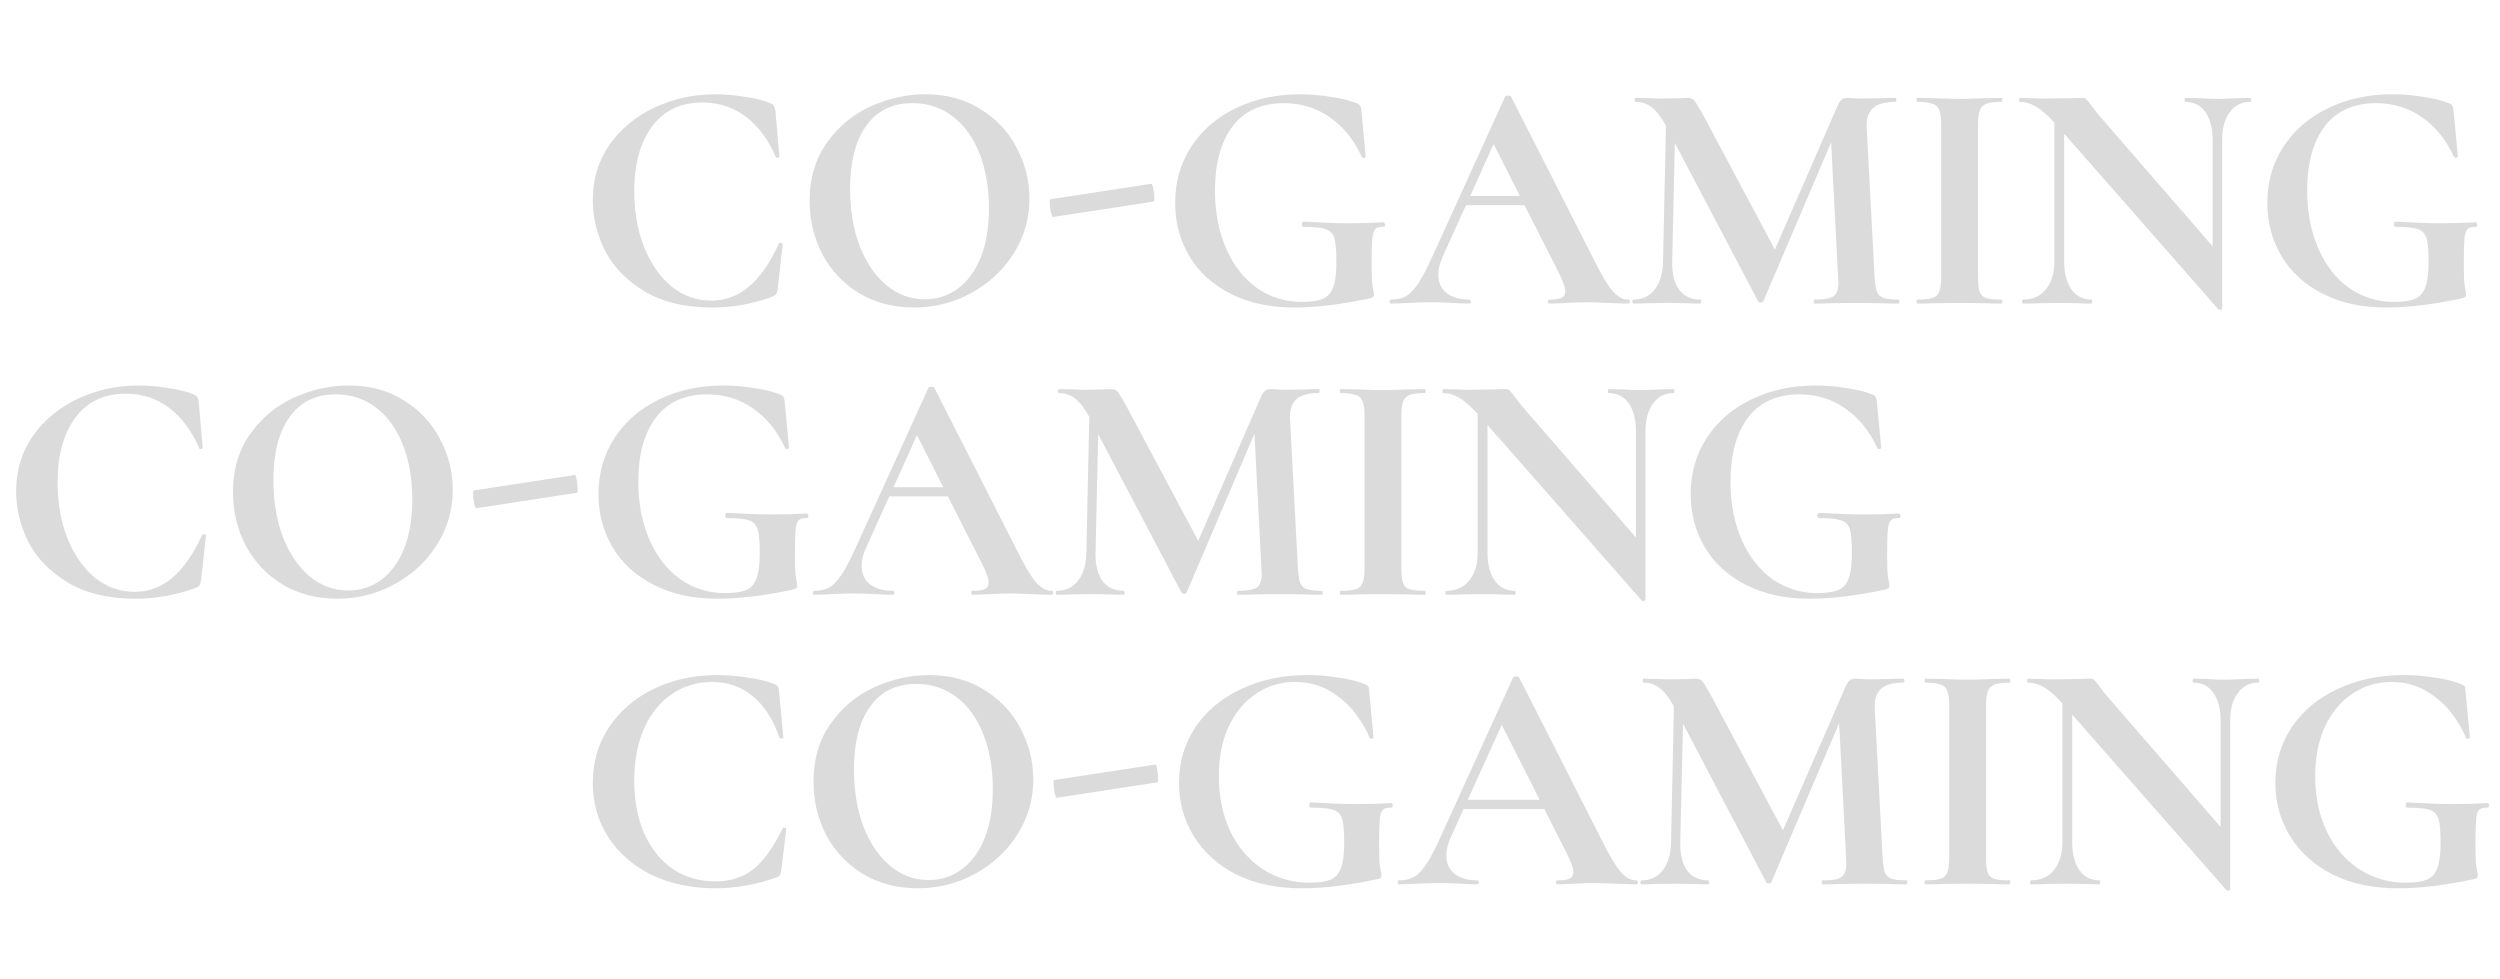
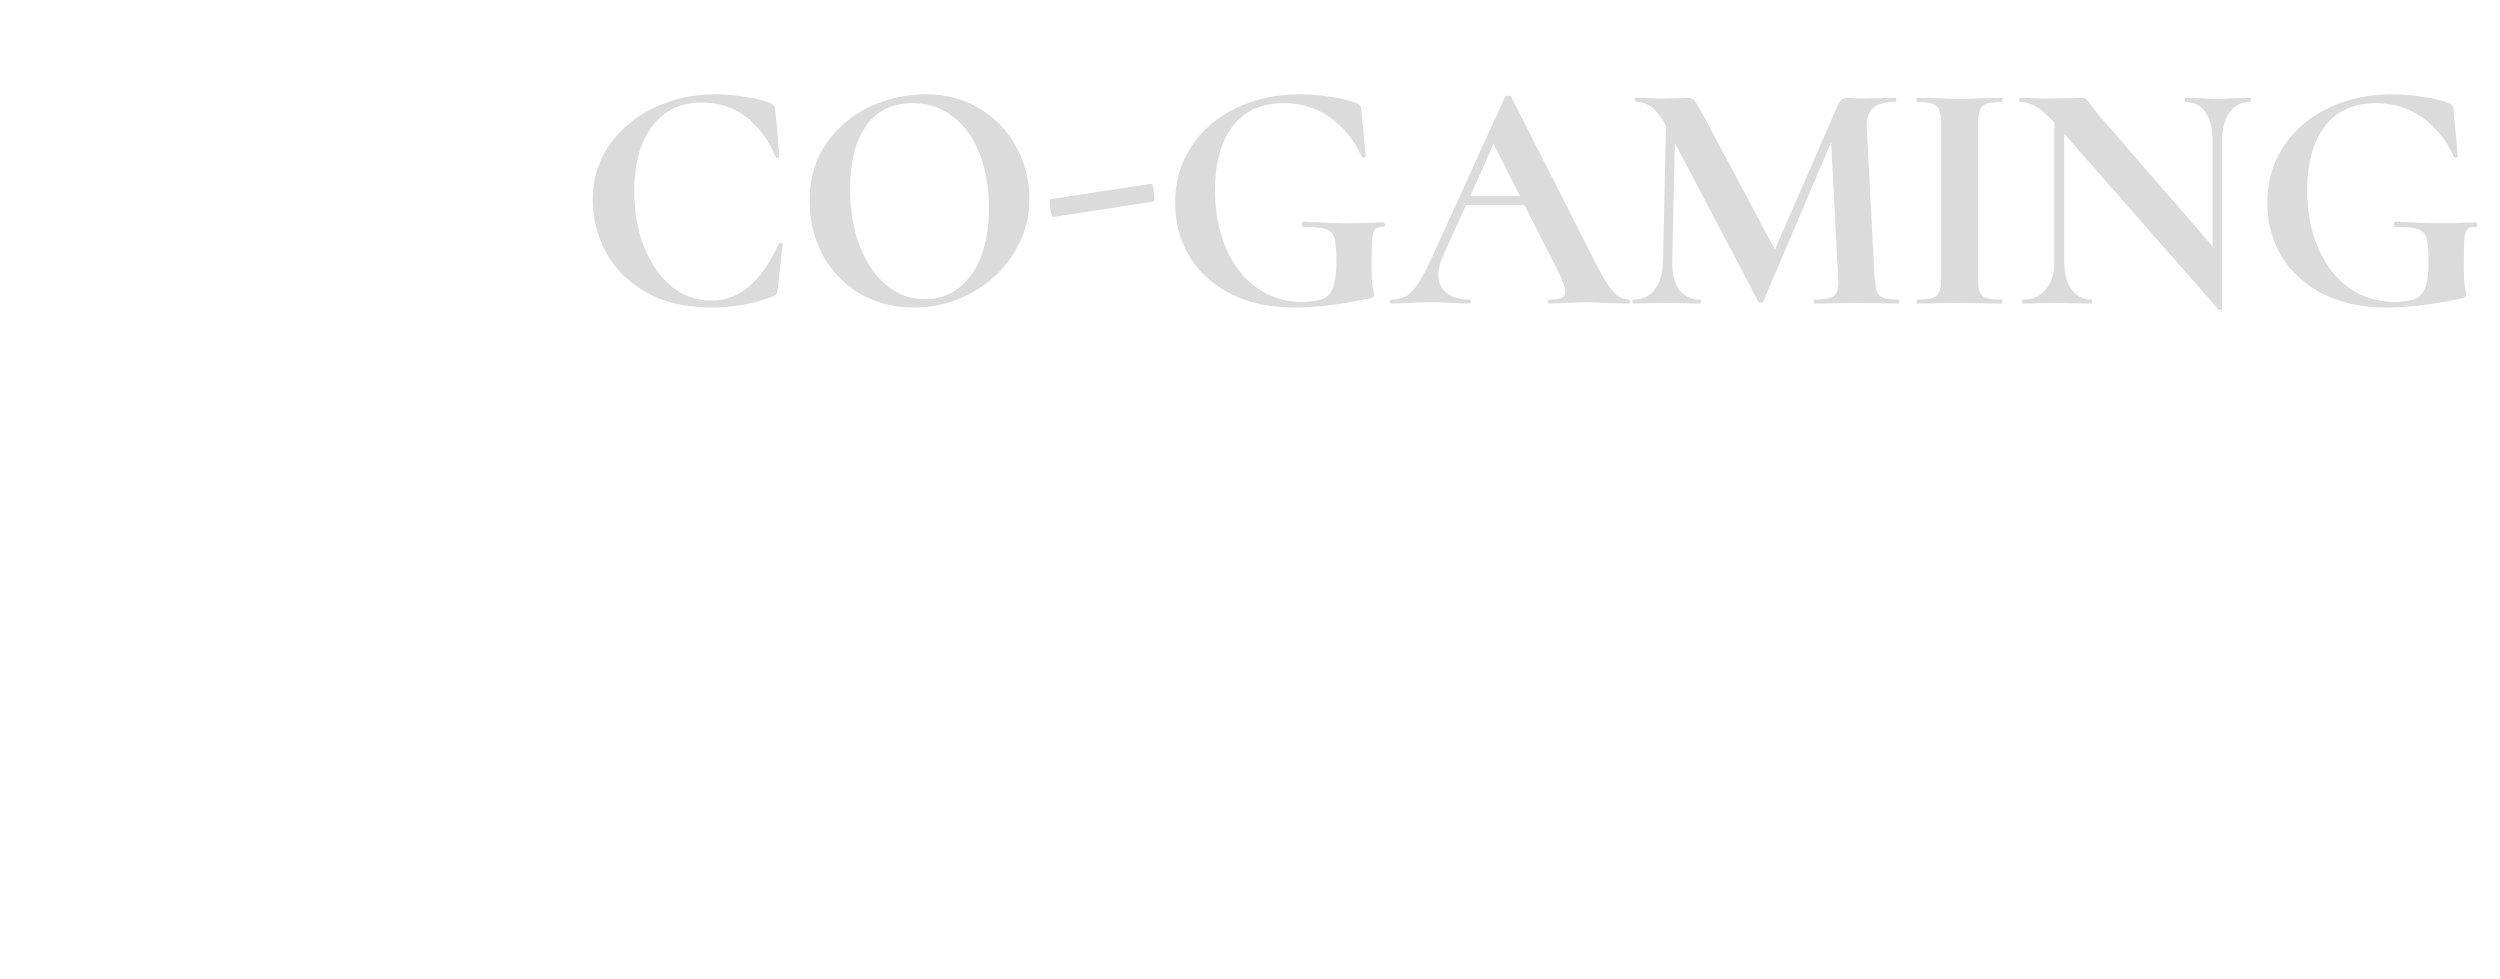
<svg xmlns="http://www.w3.org/2000/svg" width="3039" height="1190" viewBox="0 0 3039 1190" fill="none">
-   <path d="M871.8 820.6C884.333 820.6 897 821.667 909.8 823.8C922.867 825.667 933.267 828.2 941 831.4C943.4 832.2 944.867 833.267 945.4 834.6C946.2 835.667 946.733 837.667 947 840.6L952.2 896.2C952.2 897 951.533 897.533 950.2 897.8C948.867 898.067 947.933 897.667 947.4 896.6C939.933 874.733 929.267 858.067 915.4 846.6C901.533 834.867 884.867 829 865.4 829C847.267 829 831 833.933 816.6 843.8C802.467 853.4 791.267 867.267 783 885.4C775 903.533 771 924.733 771 949C771 973.533 775.133 995.133 783.4 1013.8C791.933 1032.2 803.533 1046.47 818.2 1056.6C833.133 1066.47 850.2 1071.4 869.4 1071.4C887.8 1071.4 903.267 1066.47 915.8 1056.6C928.333 1046.47 940.2 1029.93 951.4 1007C951.667 1006.2 952.467 1005.93 953.8 1006.2C955.133 1006.47 955.8 1007 955.8 1007.8L949.8 1057.4C949.267 1060.6 948.733 1062.73 948.2 1063.8C947.667 1064.6 946.2 1065.53 943.8 1066.6C919.267 1075.4 894.467 1079.8 869.4 1079.8C840.867 1079.8 815.267 1074.47 792.6 1063.8C770.2 1052.87 752.6 1037.67 739.8 1018.2C727 998.733 720.6 976.6 720.6 951.8C720.6 926.467 727.133 903.933 740.2 884.2C753.533 864.2 771.667 848.6 794.6 837.4C817.8 826.2 843.533 820.6 871.8 820.6ZM1115.67 1079.8C1090.87 1079.8 1068.73 1074.07 1049.27 1062.6C1030.07 1050.87 1015.13 1035.13 1004.47 1015.4C994.066 995.4 988.866 973.667 988.866 950.2C988.866 922.733 995.799 899.267 1009.67 879.8C1023.53 860.067 1041.27 845.267 1062.87 835.4C1084.73 825.533 1107 820.6 1129.67 820.6C1155 820.6 1177.27 826.6 1196.47 838.6C1215.67 850.333 1230.33 865.933 1240.47 885.4C1250.87 904.867 1256.07 925.533 1256.07 947.4C1256.07 971.667 1249.67 993.933 1236.87 1014.2C1224.07 1034.47 1206.87 1050.47 1185.27 1062.2C1163.93 1073.93 1140.73 1079.8 1115.67 1079.8ZM1128.87 1069.8C1143.8 1069.8 1157.13 1065.53 1168.87 1057C1180.87 1048.2 1190.2 1035.53 1196.87 1019C1203.53 1002.2 1206.87 982.2 1206.87 959C1206.87 934.467 1203.13 912.6 1195.67 893.4C1188.2 873.933 1177.4 858.733 1163.27 847.8C1149.13 836.867 1132.6 831.4 1113.67 831.4C1089.4 831.4 1070.73 840.6 1057.67 859C1044.6 877.133 1038.07 902.6 1038.07 935.4C1038.07 961.267 1041.93 984.467 1049.67 1005C1057.67 1025.27 1068.47 1041.13 1082.07 1052.6C1095.93 1064.07 1111.53 1069.8 1128.87 1069.8ZM1284.72 969.8C1283.92 970.067 1282.98 967.933 1281.92 963.4C1281.12 958.867 1280.72 954.867 1280.72 951.4C1280.72 949.267 1280.98 948.2 1281.52 948.2L1404.32 929.4C1405.12 929.133 1405.92 931.133 1406.72 935.4C1407.52 939.667 1407.92 943.533 1407.92 947C1407.92 949.667 1407.65 951 1407.12 951L1284.72 969.8ZM1582.01 1079.8C1551.61 1079.8 1525.21 1074.2 1502.81 1063C1480.41 1051.53 1463.21 1036.07 1451.21 1016.6C1439.21 997.133 1433.21 975.533 1433.21 951.8C1433.21 926.467 1439.88 903.8 1453.21 883.8C1466.81 863.8 1485.48 848.333 1509.21 837.4C1532.94 826.2 1559.61 820.6 1589.21 820.6C1602.01 820.6 1614.81 821.667 1627.61 823.8C1640.41 825.667 1650.68 828.2 1658.41 831.4C1661.34 832.467 1662.94 833.4 1663.21 834.2C1663.74 834.733 1664.14 836.867 1664.41 840.6L1669.61 896.2C1669.61 897 1668.81 897.533 1667.21 897.8C1665.88 898.067 1665.08 897.667 1664.81 896.6C1661.34 887.8 1655.74 878.2 1648.01 867.8C1640.28 857.4 1630.14 848.333 1617.61 840.6C1605.08 832.867 1590.54 829 1574.01 829C1556.94 829 1541.34 833.667 1527.21 843C1513.08 852.333 1501.88 865.667 1493.61 883C1485.61 900.333 1481.61 920.467 1481.61 943.4C1481.61 968.467 1486.28 990.867 1495.61 1010.6C1505.21 1030.33 1518.41 1045.67 1535.21 1056.6C1552.01 1067.53 1570.94 1073 1592.01 1073C1602.94 1073 1611.34 1071.8 1617.21 1069.4C1623.08 1067 1627.34 1062.33 1630.01 1055.4C1632.68 1048.47 1634.01 1038.2 1634.01 1024.6C1634.01 1010.73 1633.21 1001.13 1631.61 995.8C1630.01 990.2 1626.54 986.467 1621.21 984.6C1616.14 982.733 1607.08 981.8 1594.01 981.8C1592.41 981.8 1591.61 980.733 1591.61 978.6C1591.61 977.8 1591.74 977.133 1592.01 976.6C1592.54 975.8 1593.08 975.4 1593.61 975.4C1616.28 976.733 1634.68 977.4 1648.81 977.4C1662.41 977.4 1676.54 977 1691.21 976.2C1692.28 976.2 1692.81 977.133 1692.81 979C1693.08 980.867 1692.54 981.8 1691.21 981.8C1686.41 981.533 1682.94 982.467 1680.81 984.6C1678.94 986.467 1677.74 990.467 1677.21 996.6C1676.68 1002.73 1676.41 1013.4 1676.41 1028.6C1676.41 1040.6 1676.81 1049.13 1677.61 1054.2C1678.68 1059.27 1679.21 1062.47 1679.21 1063.8C1679.21 1065.4 1678.94 1066.47 1678.41 1067C1677.88 1067.53 1676.68 1068.07 1674.81 1068.6C1640.41 1076.07 1609.48 1079.8 1582.01 1079.8ZM1776.59 972.2H1891.79L1894.59 983.4H1770.59L1776.59 972.2ZM1988.99 1070.2C1990.32 1070.2 1990.99 1071 1990.99 1072.6C1990.99 1074.2 1990.32 1075 1988.99 1075C1983.65 1075 1975.39 1074.73 1964.19 1074.2C1952.45 1073.67 1944.05 1073.4 1938.99 1073.4C1932.32 1073.4 1924.19 1073.67 1914.59 1074.2C1905.52 1074.73 1898.32 1075 1892.99 1075C1891.92 1075 1891.39 1074.2 1891.39 1072.6C1891.39 1071 1891.92 1070.2 1892.99 1070.2C1899.92 1070.2 1904.85 1069.53 1907.79 1068.2C1910.99 1066.6 1912.59 1063.93 1912.59 1060.2C1912.59 1055.67 1909.92 1048.07 1904.59 1037.4L1823.39 877L1842.99 842.6L1763.39 1018.2C1759.92 1025.93 1758.19 1033.13 1758.19 1039.8C1758.19 1049.4 1761.52 1056.87 1768.19 1062.2C1775.12 1067.53 1784.32 1070.2 1795.79 1070.2C1797.12 1070.2 1797.79 1071 1797.79 1072.6C1797.79 1074.2 1797.12 1075 1795.79 1075C1790.99 1075 1784.05 1074.73 1774.99 1074.2C1764.85 1073.67 1756.05 1073.4 1748.59 1073.4C1741.39 1073.4 1732.72 1073.67 1722.59 1074.2C1713.52 1074.73 1706.19 1075 1700.59 1075C1699.52 1075 1698.99 1074.2 1698.99 1072.6C1698.99 1071 1699.52 1070.2 1700.59 1070.2C1708.05 1070.2 1714.32 1068.73 1719.39 1065.8C1724.45 1062.6 1729.52 1057.13 1734.59 1049.4C1739.65 1041.4 1745.65 1029.67 1752.59 1014.2L1839.39 823.4C1839.92 822.6 1841.12 822.2 1842.99 822.2C1845.12 822.2 1846.32 822.6 1846.59 823.4L1946.59 1020.2C1955.92 1039.13 1963.65 1052.2 1969.79 1059.4C1975.92 1066.6 1982.32 1070.2 1988.99 1070.2ZM2035.32 834.2L2046.92 835L2042.52 1024.2C2042.25 1038.6 2045.05 1049.93 2050.92 1058.2C2057.05 1066.2 2065.58 1070.2 2076.52 1070.2C2077.32 1070.2 2077.72 1071 2077.72 1072.6C2077.72 1074.2 2077.32 1075 2076.52 1075C2069.32 1075 2063.72 1074.87 2059.72 1074.6L2037.72 1074.2L2012.52 1074.6C2008.25 1074.87 2002.52 1075 1995.32 1075C1994.52 1075 1994.12 1074.2 1994.12 1072.6C1994.12 1071 1994.52 1070.2 1995.32 1070.2C2006.25 1070.2 2014.92 1066.07 2021.32 1057.8C2027.72 1049.53 2031.05 1038.33 2031.32 1024.2L2035.32 834.2ZM2317.72 1070.2C2318.25 1070.2 2318.52 1071 2318.52 1072.6C2318.52 1074.2 2318.25 1075 2317.72 1075C2308.65 1075 2301.45 1074.87 2296.12 1074.6L2266.52 1074.2L2236.52 1074.6C2231.45 1074.87 2224.52 1075 2215.72 1075C2214.92 1075 2214.52 1074.2 2214.52 1072.6C2214.52 1071 2214.92 1070.2 2215.72 1070.2C2224.25 1070.2 2230.52 1069.53 2234.52 1068.2C2238.78 1066.6 2241.58 1063.93 2242.92 1060.2C2244.25 1056.47 2244.65 1050.6 2244.12 1042.6L2234.92 865L2255.32 833L2153.32 1072.2C2152.78 1073.27 2151.72 1073.8 2150.12 1073.8C2148.52 1073.8 2147.45 1073.27 2146.92 1072.2L2034.52 858.2C2029.18 848.333 2023.58 841.133 2017.72 836.6C2012.12 832.067 2005.58 829.8 1998.12 829.8C1997.32 829.8 1996.92 829 1996.92 827.4C1996.92 825.8 1997.32 825 1998.12 825L2016.92 825.4C2020.65 825.667 2025.45 825.8 2031.32 825.8L2052.52 825.4C2054.92 825.133 2057.98 825 2061.72 825C2065.18 825 2067.85 826.2 2069.72 828.6C2071.58 831 2075.05 836.733 2080.12 845.8L2169.72 1013.8L2149.72 1049.8L2243.32 835C2244.92 831.267 2246.52 828.733 2248.12 827.4C2249.98 825.8 2252.38 825 2255.32 825C2257.72 825 2260.38 825.133 2263.32 825.4C2266.52 825.667 2270.12 825.8 2274.12 825.8L2297.72 825.4C2301.45 825.133 2306.78 825 2313.72 825C2314.52 825 2314.92 825.8 2314.92 827.4C2314.92 829 2314.52 829.8 2313.72 829.8C2301.18 829.8 2292.12 832.333 2286.52 837.4C2280.92 842.467 2278.38 850.333 2278.92 861L2288.52 1042.6C2289.05 1050.87 2289.98 1056.87 2291.32 1060.6C2292.92 1064.33 2295.58 1066.87 2299.32 1068.2C2303.32 1069.53 2309.45 1070.2 2317.72 1070.2ZM2414.28 1042.6C2414.28 1050.87 2414.95 1056.87 2416.28 1060.6C2417.62 1064.33 2420.15 1066.87 2423.88 1068.2C2427.88 1069.53 2434.15 1070.2 2442.68 1070.2C2443.48 1070.2 2443.88 1071 2443.88 1072.6C2443.88 1074.2 2443.48 1075 2442.68 1075C2433.88 1075 2426.95 1074.87 2421.88 1074.6L2391.48 1074.2L2361.88 1074.6C2356.55 1074.87 2349.35 1075 2340.28 1075C2339.75 1075 2339.48 1074.2 2339.48 1072.6C2339.48 1071 2339.75 1070.2 2340.28 1070.2C2348.82 1070.2 2355.08 1069.53 2359.08 1068.2C2363.08 1066.87 2365.75 1064.33 2367.08 1060.6C2368.68 1056.6 2369.48 1050.6 2369.48 1042.6V857.4C2369.48 849.4 2368.68 843.533 2367.08 839.8C2365.75 836.067 2363.08 833.533 2359.08 832.2C2355.08 830.6 2348.82 829.8 2340.28 829.8C2339.75 829.8 2339.48 829 2339.48 827.4C2339.48 825.8 2339.75 825 2340.28 825L2361.88 825.4C2374.15 825.933 2384.02 826.2 2391.48 826.2C2399.75 826.2 2410.02 825.933 2422.28 825.4L2442.68 825C2443.48 825 2443.88 825.8 2443.88 827.4C2443.88 829 2443.48 829.8 2442.68 829.8C2434.42 829.8 2428.28 830.6 2424.28 832.2C2420.28 833.8 2417.62 836.6 2416.28 840.6C2414.95 844.333 2414.28 850.2 2414.28 858.2V1042.6ZM2507 834.2L2519 835V1024.2C2519 1038.33 2521.94 1049.53 2527.8 1057.8C2533.67 1066.07 2541.8 1070.2 2552.2 1070.2C2552.74 1070.2 2553 1071 2553 1072.6C2553 1074.2 2552.74 1075 2552.2 1075C2544.74 1075 2539 1074.87 2535 1074.6L2513.4 1074.2L2488.6 1074.6C2484.07 1074.87 2477.54 1075 2469 1075C2468.2 1075 2467.8 1074.2 2467.8 1072.6C2467.8 1071 2468.2 1070.2 2469 1070.2C2480.74 1070.2 2489.94 1066.07 2496.6 1057.8C2503.54 1049.53 2507 1038.33 2507 1024.2V834.2ZM2711 1081C2711 1081.8 2710.34 1082.33 2709 1082.6C2707.94 1082.87 2707.14 1082.73 2706.6 1082.2L2509.4 857.8C2500.07 847.133 2492.07 839.8 2485.4 835.8C2478.74 831.8 2471.94 829.8 2465 829.8C2464.47 829.8 2464.2 829 2464.2 827.4C2464.2 825.8 2464.47 825 2465 825L2481.8 825.4C2485.27 825.667 2490.34 825.8 2497 825.8L2527.4 825.4C2531.14 825.133 2535.67 825 2541 825C2543.14 825 2544.74 825.533 2545.8 826.6C2546.87 827.667 2548.74 829.933 2551.4 833.4C2555.94 839.533 2559.14 843.667 2561 845.8L2707.8 1015L2711 1081ZM2711 1081L2699.4 1069V876.2C2699.4 861.8 2696.47 850.467 2690.6 842.2C2684.74 833.933 2676.6 829.8 2666.2 829.8C2665.67 829.8 2665.4 829 2665.4 827.4C2665.4 825.8 2665.67 825 2666.2 825L2683.4 825.4C2691.94 825.933 2699.14 826.2 2705 826.2C2710.34 826.2 2717.8 825.933 2727.4 825.4L2745.4 825C2745.94 825 2746.2 825.8 2746.2 827.4C2746.2 829 2745.94 829.8 2745.4 829.8C2734.74 829.8 2726.34 834.067 2720.2 842.6C2714.07 850.867 2711 862.067 2711 876.2V1081ZM2914.74 1079.8C2884.34 1079.8 2857.94 1074.2 2835.54 1063C2813.14 1051.53 2795.94 1036.07 2783.94 1016.6C2771.94 997.133 2765.94 975.533 2765.94 951.8C2765.94 926.467 2772.61 903.8 2785.94 883.8C2799.54 863.8 2818.21 848.333 2841.94 837.4C2865.68 826.2 2892.34 820.6 2921.94 820.6C2934.74 820.6 2947.54 821.667 2960.34 823.8C2973.14 825.667 2983.41 828.2 2991.14 831.4C2994.08 832.467 2995.68 833.4 2995.94 834.2C2996.48 834.733 2996.88 836.867 2997.14 840.6L3002.34 896.2C3002.34 897 3001.54 897.533 2999.94 897.8C2998.61 898.067 2997.81 897.667 2997.54 896.6C2994.08 887.8 2988.48 878.2 2980.74 867.8C2973.01 857.4 2962.88 848.333 2950.34 840.6C2937.81 832.867 2923.28 829 2906.74 829C2889.68 829 2874.08 833.667 2859.94 843C2845.81 852.333 2834.61 865.667 2826.34 883C2818.34 900.333 2814.34 920.467 2814.34 943.4C2814.34 968.467 2819.01 990.867 2828.34 1010.6C2837.94 1030.33 2851.14 1045.67 2867.94 1056.6C2884.74 1067.53 2903.68 1073 2924.74 1073C2935.68 1073 2944.08 1071.8 2949.94 1069.4C2955.81 1067 2960.08 1062.33 2962.74 1055.4C2965.41 1048.47 2966.74 1038.2 2966.74 1024.6C2966.74 1010.73 2965.94 1001.13 2964.34 995.8C2962.74 990.2 2959.28 986.467 2953.94 984.6C2948.88 982.733 2939.81 981.8 2926.74 981.8C2925.14 981.8 2924.34 980.733 2924.34 978.6C2924.34 977.8 2924.48 977.133 2924.74 976.6C2925.28 975.8 2925.81 975.4 2926.34 975.4C2949.01 976.733 2967.41 977.4 2981.54 977.4C2995.14 977.4 3009.28 977 3023.94 976.2C3025.01 976.2 3025.54 977.133 3025.54 979C3025.81 980.867 3025.28 981.8 3023.94 981.8C3019.14 981.533 3015.68 982.467 3013.54 984.6C3011.68 986.467 3010.48 990.467 3009.94 996.6C3009.41 1002.73 3009.14 1013.4 3009.14 1028.6C3009.14 1040.6 3009.54 1049.13 3010.34 1054.2C3011.41 1059.27 3011.94 1062.47 3011.94 1063.8C3011.94 1065.4 3011.68 1066.47 3011.14 1067C3010.61 1067.53 3009.41 1068.07 3007.54 1068.6C2973.14 1076.07 2942.21 1079.8 2914.74 1079.8Z" fill="#DBDBDB" />
-   <path d="M168.4 468.6C180.133 468.6 192.4 469.667 205.2 471.8C218 473.667 228 476.2 235.2 479.4C237.6 480.2 239.067 481.267 239.6 482.6C240.4 483.667 241.067 485.667 241.6 488.6L246.4 544.2C246.4 545 245.733 545.533 244.4 545.8C243.067 546.067 242.267 545.667 242 544.6C232.933 523.533 220.8 507.267 205.6 495.8C190.4 484.333 172.8 478.6 152.8 478.6C126.4 478.6 106 488.333 91.6 507.8C77.2 527.267 70 553.4 70 586.2C70 610.733 73.867 633.133 81.6 653.4C89.6 673.667 100.667 689.8 114.8 701.8C129.2 713.533 145.467 719.4 163.6 719.4C180.667 719.4 195.867 713.8 209.2 702.6C222.8 691.133 234.933 673.8 245.6 650.6C245.867 649.533 246.667 649.133 248 649.4C249.6 649.667 250.4 650.2 250.4 651L244.4 705.4C243.867 708.6 243.2 710.733 242.4 711.8C241.867 712.6 240.4 713.533 238 714.6C214.267 723.4 189.867 727.8 164.8 727.8C132.267 727.8 105.067 721.4 83.2 708.6C61.333 695.533 45.2 679.133 34.8 659.4C24.667 639.4 19.6 618.6 19.6 597C19.6 571.667 26.4 549.267 40 529.8C53.867 510.333 72.133 495.267 94.8 484.6C117.733 473.933 142.267 468.6 168.4 468.6ZM409.978 727.8C385.178 727.8 363.045 722.067 343.578 710.6C324.378 698.867 309.445 683.133 298.778 663.4C288.378 643.4 283.178 621.667 283.178 598.2C283.178 570.733 290.111 547.267 303.978 527.8C317.845 508.067 335.578 493.267 357.178 483.4C379.045 473.533 401.311 468.6 423.978 468.6C449.311 468.6 471.578 474.6 490.778 486.6C509.978 498.333 524.645 513.933 534.778 533.4C545.178 552.867 550.378 573.533 550.378 595.4C550.378 619.667 543.978 641.933 531.178 662.2C518.378 682.467 501.178 698.467 479.578 710.2C458.245 721.933 435.045 727.8 409.978 727.8ZM423.178 717.8C438.111 717.8 451.445 713.533 463.178 705C475.178 696.2 484.511 683.533 491.178 667C497.845 650.2 501.178 630.2 501.178 607C501.178 582.467 497.445 560.6 489.978 541.4C482.511 521.933 471.711 506.733 457.578 495.8C443.445 484.867 426.911 479.4 407.978 479.4C383.711 479.4 365.045 488.6 351.978 507C338.911 525.133 332.378 550.6 332.378 583.4C332.378 609.267 336.245 632.467 343.978 653C351.978 673.267 362.778 689.133 376.378 700.6C390.245 712.067 405.845 717.8 423.178 717.8ZM579.028 617.8C578.228 618.067 577.295 615.933 576.228 611.4C575.428 606.867 575.028 602.867 575.028 599.4C575.028 597.267 575.295 596.2 575.828 596.2L698.628 577.4C699.428 577.133 700.228 579.133 701.028 583.4C701.828 587.667 702.228 591.533 702.228 595C702.228 597.667 701.961 599 701.428 599L579.028 617.8ZM871.522 727.8C842.189 727.8 816.589 722.2 794.722 711C772.855 699.8 756.189 684.6 744.722 665.4C733.255 645.933 727.522 624.333 727.522 600.6C727.522 575 734.055 552.2 747.122 532.2C760.455 511.933 778.589 496.333 801.522 485.4C824.722 474.2 850.589 468.6 879.122 468.6C891.655 468.6 904.322 469.667 917.122 471.8C929.922 473.667 940.189 476.2 947.922 479.4C950.322 480.2 951.789 481.267 952.322 482.6C953.122 483.667 953.655 485.667 953.922 488.6L959.122 544.2C959.122 545 958.455 545.533 957.122 545.8C955.789 546.067 954.855 545.667 954.322 544.6C944.989 524.067 932.055 508.067 915.522 496.6C899.255 485.133 880.589 479.4 859.522 479.4C832.322 479.4 811.522 488.867 797.122 507.8C782.989 526.733 775.922 552.6 775.922 585.4C775.922 611.8 780.455 635.4 789.522 656.2C798.589 676.733 811.122 692.733 827.122 704.2C843.389 715.4 861.522 721 881.522 721C892.455 721 900.855 719.8 906.722 717.4C912.589 715 916.855 710.333 919.522 703.4C922.189 696.467 923.522 686.2 923.522 672.6C923.522 658.733 922.722 649.133 921.122 643.8C919.522 638.2 916.055 634.467 910.722 632.6C905.655 630.733 896.722 629.8 883.922 629.8C882.322 629.8 881.522 628.733 881.522 626.6C881.522 625.8 881.655 625.133 881.922 624.6C882.455 623.8 882.989 623.4 883.522 623.4C906.189 624.733 924.455 625.4 938.322 625.4C951.922 625.4 966.055 625 980.722 624.2C981.255 624.2 981.655 624.6 981.922 625.4C982.455 625.933 982.722 626.467 982.722 627C982.722 628.867 982.055 629.8 980.722 629.8C975.922 629.533 972.589 630.467 970.722 632.6C968.855 634.467 967.655 638.467 967.122 644.6C966.589 650.467 966.322 661.133 966.322 676.6C966.322 688.6 966.722 697.133 967.522 702.2C968.589 707.267 969.122 710.467 969.122 711.8C969.122 713.4 968.722 714.467 967.922 715C967.389 715.533 966.189 716.067 964.322 716.6C929.922 724.067 898.989 727.8 871.522 727.8ZM1278.22 718.2C1279.56 718.2 1280.22 719 1280.22 720.6C1280.22 722.2 1279.56 723 1278.22 723C1272.89 723 1264.62 722.733 1253.42 722.2C1241.69 721.667 1233.29 721.4 1228.22 721.4C1221.56 721.4 1213.42 721.667 1203.82 722.2C1194.76 722.733 1187.56 723 1182.22 723C1181.16 723 1180.62 722.2 1180.62 720.6C1180.62 719 1181.16 718.2 1182.22 718.2C1189.16 718.2 1194.09 717.533 1197.02 716.2C1200.22 714.6 1201.82 711.933 1201.82 708.2C1201.82 703.667 1199.16 696.067 1193.82 685.4L1152.22 603.4H1081.02L1052.62 666.2C1049.16 673.933 1047.42 681.133 1047.42 687.8C1047.42 697.4 1050.76 704.867 1057.42 710.2C1064.36 715.533 1073.56 718.2 1085.02 718.2C1086.36 718.2 1087.02 719 1087.02 720.6C1087.02 722.2 1086.36 723 1085.02 723C1080.22 723 1073.29 722.733 1064.22 722.2C1054.09 721.667 1045.29 721.4 1037.82 721.4C1030.62 721.4 1021.96 721.667 1011.82 722.2C1002.76 722.733 995.422 723 989.822 723C988.755 723 988.222 722.2 988.222 720.6C988.222 719 988.755 718.2 989.822 718.2C997.289 718.2 1003.56 716.733 1008.62 713.8C1013.69 710.6 1018.76 705.133 1023.82 697.4C1028.89 689.4 1034.89 677.667 1041.82 662.2L1128.62 471.4C1129.16 470.6 1130.36 470.2 1132.22 470.2C1134.36 470.2 1135.56 470.6 1135.82 471.4L1235.82 668.2C1245.16 687.133 1252.89 700.2 1259.02 707.4C1265.16 714.6 1271.56 718.2 1278.22 718.2ZM1146.62 592.2L1114.62 529L1086.22 592.2H1146.62ZM1606.95 718.2C1607.48 718.2 1607.75 719 1607.75 720.6C1607.75 722.2 1607.48 723 1606.95 723C1597.88 723 1590.68 722.867 1585.35 722.6L1555.75 722.2L1525.75 722.6C1520.68 722.867 1513.75 723 1504.95 723C1504.15 723 1503.75 722.2 1503.75 720.6C1503.75 719 1504.15 718.2 1504.95 718.2C1516.15 718.2 1523.75 716.867 1527.75 714.2C1531.75 711.533 1533.75 705.933 1533.75 697.4L1533.35 690.6L1524.95 527L1442.55 720.2C1442.02 721.267 1440.95 721.8 1439.35 721.8C1437.75 721.8 1436.68 721.267 1436.15 720.2L1334.95 527.8L1331.75 672.2C1331.48 686.6 1334.28 697.933 1340.15 706.2C1346.28 714.2 1354.82 718.2 1365.75 718.2C1366.55 718.2 1366.95 719 1366.95 720.6C1366.95 722.2 1366.55 723 1365.75 723C1358.55 723 1352.95 722.867 1348.95 722.6L1326.95 722.2L1301.75 722.6C1297.48 722.867 1291.75 723 1284.55 723C1283.75 723 1283.35 722.2 1283.35 720.6C1283.35 719 1283.75 718.2 1284.55 718.2C1295.48 718.2 1304.15 714.067 1310.55 705.8C1316.95 697.533 1320.28 686.333 1320.55 672.2L1324.15 506.6L1323.75 506.2C1318.42 496.333 1312.82 489.133 1306.95 484.6C1301.35 480.067 1294.82 477.8 1287.35 477.8C1286.55 477.8 1286.15 477 1286.15 475.4C1286.15 473.8 1286.55 473 1287.35 473L1306.15 473.4C1309.88 473.667 1314.68 473.8 1320.55 473.8L1341.75 473.4C1344.15 473.133 1347.22 473 1350.95 473C1354.42 473 1357.08 474.2 1358.95 476.6C1360.82 479 1364.28 484.733 1369.35 493.8L1456.55 657.4L1532.55 483C1534.15 479.267 1535.75 476.733 1537.35 475.4C1539.22 473.8 1541.62 473 1544.55 473C1546.95 473 1549.62 473.133 1552.55 473.4C1555.75 473.667 1559.35 473.8 1563.35 473.8L1586.95 473.4C1590.68 473.133 1596.02 473 1602.95 473C1603.75 473 1604.15 473.8 1604.15 475.4C1604.15 477 1603.75 477.8 1602.95 477.8C1590.42 477.8 1581.35 480.333 1575.75 485.4C1570.15 490.467 1567.62 498.333 1568.15 509L1577.75 690.6C1578.28 698.867 1579.22 704.867 1580.55 708.6C1582.15 712.333 1584.82 714.867 1588.55 716.2C1592.55 717.533 1598.68 718.2 1606.95 718.2ZM1703.52 690.6C1703.52 698.867 1704.19 704.867 1705.52 708.6C1706.85 712.333 1709.39 714.867 1713.12 716.2C1717.12 717.533 1723.39 718.2 1731.92 718.2C1732.72 718.2 1733.12 719 1733.12 720.6C1733.12 722.2 1732.72 723 1731.92 723C1723.12 723 1716.19 722.867 1711.12 722.6L1680.72 722.2L1651.12 722.6C1645.79 722.867 1638.59 723 1629.52 723C1628.99 723 1628.72 722.2 1628.72 720.6C1628.72 719 1628.99 718.2 1629.52 718.2C1638.05 718.2 1644.32 717.533 1648.32 716.2C1652.32 714.867 1654.99 712.333 1656.32 708.6C1657.92 704.6 1658.72 698.6 1658.72 690.6V505.4C1658.72 497.4 1657.92 491.533 1656.32 487.8C1654.99 484.067 1652.32 481.533 1648.32 480.2C1644.32 478.6 1638.05 477.8 1629.52 477.8C1628.99 477.8 1628.72 477 1628.72 475.4C1628.72 473.8 1628.99 473 1629.52 473L1651.12 473.4C1663.39 473.933 1673.25 474.2 1680.72 474.2C1688.99 474.2 1699.25 473.933 1711.52 473.4L1731.92 473C1732.72 473 1733.12 473.8 1733.12 475.4C1733.12 477 1732.72 477.8 1731.92 477.8C1723.65 477.8 1717.52 478.6 1713.52 480.2C1709.52 481.8 1706.85 484.6 1705.52 488.6C1704.19 492.333 1703.52 498.2 1703.52 506.2V690.6ZM2034.64 473C2035.17 473 2035.44 473.8 2035.44 475.4C2035.44 477 2035.17 477.8 2034.64 477.8C2023.97 477.8 2015.57 482.067 2009.44 490.6C2003.3 498.867 2000.24 510.067 2000.24 524.2V729C2000.24 729.8 1999.57 730.333 1998.24 730.6C1997.17 730.867 1996.37 730.733 1995.84 730.2L1808.24 516.6V672.2C1808.24 686.333 1811.17 697.533 1817.04 705.8C1822.9 714.067 1831.04 718.2 1841.44 718.2C1841.97 718.2 1842.24 719 1842.24 720.6C1842.24 722.2 1841.97 723 1841.44 723C1833.97 723 1828.24 722.867 1824.24 722.6L1802.64 722.2L1777.84 722.6C1773.3 722.867 1766.77 723 1758.24 723C1757.44 723 1757.04 722.2 1757.04 720.6C1757.04 719 1757.44 718.2 1758.24 718.2C1769.97 718.2 1779.17 714.067 1785.84 705.8C1792.77 697.533 1796.24 686.333 1796.24 672.2V503C1787.44 493.4 1779.84 486.867 1773.44 483.4C1767.3 479.667 1760.9 477.8 1754.24 477.8C1753.7 477.8 1753.44 477 1753.44 475.4C1753.44 473.8 1753.7 473 1754.24 473L1771.04 473.4C1774.5 473.667 1779.57 473.8 1786.24 473.8L1816.64 473.4C1820.37 473.133 1824.9 473 1830.24 473C1832.37 473 1833.97 473.533 1835.04 474.6C1836.1 475.667 1837.97 477.933 1840.64 481.4C1845.17 487.533 1848.37 491.667 1850.24 493.8L1988.64 653.4V524.2C1988.64 509.8 1985.7 498.467 1979.84 490.2C1973.97 481.933 1965.84 477.8 1955.44 477.8C1954.9 477.8 1954.64 477 1954.64 475.4C1954.64 473.8 1954.9 473 1955.44 473L1972.64 473.4C1981.17 473.933 1988.37 474.2 1994.24 474.2C1999.57 474.2 2007.04 473.933 2016.64 473.4L2034.64 473ZM2199.18 727.8C2169.84 727.8 2144.24 722.2 2122.38 711C2100.51 699.8 2083.84 684.6 2072.38 665.4C2060.91 645.933 2055.18 624.333 2055.18 600.6C2055.18 575 2061.71 552.2 2074.78 532.2C2088.11 511.933 2106.24 496.333 2129.18 485.4C2152.38 474.2 2178.24 468.6 2206.78 468.6C2219.31 468.6 2231.98 469.667 2244.78 471.8C2257.58 473.667 2267.84 476.2 2275.58 479.4C2277.98 480.2 2279.44 481.267 2279.98 482.6C2280.78 483.667 2281.31 485.667 2281.58 488.6L2286.78 544.2C2286.78 545 2286.11 545.533 2284.78 545.8C2283.44 546.067 2282.51 545.667 2281.98 544.6C2272.64 524.067 2259.71 508.067 2243.18 496.6C2226.91 485.133 2208.24 479.4 2187.18 479.4C2159.98 479.4 2139.18 488.867 2124.78 507.8C2110.64 526.733 2103.58 552.6 2103.58 585.4C2103.58 611.8 2108.11 635.4 2117.18 656.2C2126.24 676.733 2138.78 692.733 2154.78 704.2C2171.04 715.4 2189.18 721 2209.18 721C2220.11 721 2228.51 719.8 2234.38 717.4C2240.24 715 2244.51 710.333 2247.18 703.4C2249.84 696.467 2251.18 686.2 2251.18 672.6C2251.18 658.733 2250.38 649.133 2248.78 643.8C2247.18 638.2 2243.71 634.467 2238.38 632.6C2233.31 630.733 2224.38 629.8 2211.58 629.8C2209.98 629.8 2209.18 628.733 2209.18 626.6C2209.18 625.8 2209.31 625.133 2209.58 624.6C2210.11 623.8 2210.64 623.4 2211.18 623.4C2233.84 624.733 2252.11 625.4 2265.98 625.4C2279.58 625.4 2293.71 625 2308.38 624.2C2308.91 624.2 2309.31 624.6 2309.58 625.4C2310.11 625.933 2310.38 626.467 2310.38 627C2310.38 628.867 2309.71 629.8 2308.38 629.8C2303.58 629.533 2300.24 630.467 2298.38 632.6C2296.51 634.467 2295.31 638.467 2294.78 644.6C2294.24 650.467 2293.98 661.133 2293.98 676.6C2293.98 688.6 2294.38 697.133 2295.18 702.2C2296.24 707.267 2296.78 710.467 2296.78 711.8C2296.78 713.4 2296.38 714.467 2295.58 715C2295.04 715.533 2293.84 716.067 2291.98 716.6C2257.58 724.067 2226.64 727.8 2199.18 727.8Z" fill="#DBDBDB" />
  <path d="M869.4 114.6C881.133 114.6 893.4 115.667 906.2 117.8C919 119.667 929 122.2 936.2 125.4C938.6 126.2 940.067 127.267 940.6 128.6C941.4 129.667 942.067 131.667 942.6 134.6L947.4 190.2C947.4 191 946.733 191.533 945.4 191.8C944.067 192.067 943.267 191.667 943 190.6C933.933 169.533 921.8 153.267 906.6 141.8C891.4 130.333 873.8 124.6 853.8 124.6C827.4 124.6 807 134.333 792.6 153.8C778.2 173.267 771 199.4 771 232.2C771 256.733 774.867 279.133 782.6 299.4C790.6 319.667 801.667 335.8 815.8 347.8C830.2 359.533 846.467 365.4 864.6 365.4C881.667 365.4 896.867 359.8 910.2 348.6C923.8 337.133 935.933 319.8 946.6 296.6C946.867 295.533 947.667 295.133 949 295.4C950.6 295.667 951.4 296.2 951.4 297L945.4 351.4C944.867 354.6 944.2 356.733 943.4 357.8C942.867 358.6 941.4 359.533 939 360.6C915.267 369.4 890.867 373.8 865.8 373.8C833.267 373.8 806.067 367.4 784.2 354.6C762.333 341.533 746.2 325.133 735.8 305.4C725.667 285.4 720.6 264.6 720.6 243C720.6 217.667 727.4 195.267 741 175.8C754.867 156.333 773.133 141.267 795.8 130.6C818.733 119.933 843.267 114.6 869.4 114.6ZM1110.98 373.8C1086.18 373.8 1064.04 368.067 1044.58 356.6C1025.38 344.867 1010.44 329.133 999.778 309.4C989.378 289.4 984.178 267.667 984.178 244.2C984.178 216.733 991.111 193.267 1004.98 173.8C1018.84 154.067 1036.58 139.267 1058.18 129.4C1080.04 119.533 1102.31 114.6 1124.98 114.6C1150.31 114.6 1172.58 120.6 1191.78 132.6C1210.98 144.333 1225.64 159.933 1235.78 179.4C1246.18 198.867 1251.38 219.533 1251.38 241.4C1251.38 265.667 1244.98 287.933 1232.18 308.2C1219.38 328.467 1202.18 344.467 1180.58 356.2C1159.24 367.933 1136.04 373.8 1110.98 373.8ZM1124.18 363.8C1139.11 363.8 1152.44 359.533 1164.18 351C1176.18 342.2 1185.51 329.533 1192.18 313C1198.84 296.2 1202.18 276.2 1202.18 253C1202.18 228.467 1198.44 206.6 1190.98 187.4C1183.51 167.933 1172.71 152.733 1158.58 141.8C1144.44 130.867 1127.91 125.4 1108.98 125.4C1084.71 125.4 1066.04 134.6 1052.98 153C1039.91 171.133 1033.38 196.6 1033.38 229.4C1033.38 255.267 1037.24 278.467 1044.98 299C1052.98 319.267 1063.78 335.133 1077.38 346.6C1091.24 358.067 1106.84 363.8 1124.18 363.8ZM1280.03 263.8C1279.23 264.067 1278.29 261.933 1277.23 257.4C1276.43 252.867 1276.03 248.867 1276.03 245.4C1276.03 243.267 1276.29 242.2 1276.83 242.2L1399.63 223.4C1400.43 223.133 1401.23 225.133 1402.03 229.4C1402.83 233.667 1403.23 237.533 1403.23 241C1403.23 243.667 1402.96 245 1402.43 245L1280.03 263.8ZM1572.52 373.8C1543.19 373.8 1517.59 368.2 1495.72 357C1473.86 345.8 1457.19 330.6 1445.72 311.4C1434.26 291.933 1428.52 270.333 1428.52 246.6C1428.52 221 1435.06 198.2 1448.12 178.2C1461.46 157.933 1479.59 142.333 1502.52 131.4C1525.72 120.2 1551.59 114.6 1580.12 114.6C1592.66 114.6 1605.32 115.667 1618.12 117.8C1630.92 119.667 1641.19 122.2 1648.92 125.4C1651.32 126.2 1652.79 127.267 1653.32 128.6C1654.12 129.667 1654.66 131.667 1654.92 134.6L1660.12 190.2C1660.12 191 1659.46 191.533 1658.12 191.8C1656.79 192.067 1655.86 191.667 1655.32 190.6C1645.99 170.067 1633.06 154.067 1616.52 142.6C1600.26 131.133 1581.59 125.4 1560.52 125.4C1533.32 125.4 1512.52 134.867 1498.12 153.8C1483.99 172.733 1476.92 198.6 1476.92 231.4C1476.92 257.8 1481.46 281.4 1490.52 302.2C1499.59 322.733 1512.12 338.733 1528.12 350.2C1544.39 361.4 1562.52 367 1582.52 367C1593.46 367 1601.86 365.8 1607.72 363.4C1613.59 361 1617.86 356.333 1620.52 349.4C1623.19 342.467 1624.52 332.2 1624.52 318.6C1624.52 304.733 1623.72 295.133 1622.12 289.8C1620.52 284.2 1617.06 280.467 1611.72 278.6C1606.66 276.733 1597.72 275.8 1584.92 275.8C1583.32 275.8 1582.52 274.733 1582.52 272.6C1582.52 271.8 1582.66 271.133 1582.92 270.6C1583.46 269.8 1583.99 269.4 1584.52 269.4C1607.19 270.733 1625.46 271.4 1639.32 271.4C1652.92 271.4 1667.06 271 1681.72 270.2C1682.26 270.2 1682.66 270.6 1682.92 271.4C1683.46 271.933 1683.72 272.467 1683.72 273C1683.72 274.867 1683.06 275.8 1681.72 275.8C1676.92 275.533 1673.59 276.467 1671.72 278.6C1669.86 280.467 1668.66 284.467 1668.12 290.6C1667.59 296.467 1667.32 307.133 1667.32 322.6C1667.32 334.6 1667.72 343.133 1668.52 348.2C1669.59 353.267 1670.12 356.467 1670.12 357.8C1670.12 359.4 1669.72 360.467 1668.92 361C1668.39 361.533 1667.19 362.067 1665.32 362.6C1630.92 370.067 1599.99 373.8 1572.52 373.8ZM1979.22 364.2C1980.56 364.2 1981.22 365 1981.22 366.6C1981.22 368.2 1980.56 369 1979.22 369C1973.89 369 1965.62 368.733 1954.42 368.2C1942.69 367.667 1934.29 367.4 1929.22 367.4C1922.56 367.4 1914.42 367.667 1904.82 368.2C1895.76 368.733 1888.56 369 1883.22 369C1882.16 369 1881.62 368.2 1881.62 366.6C1881.62 365 1882.16 364.2 1883.22 364.2C1890.16 364.2 1895.09 363.533 1898.02 362.2C1901.22 360.6 1902.82 357.933 1902.82 354.2C1902.82 349.667 1900.16 342.067 1894.82 331.4L1853.22 249.4H1782.02L1753.62 312.2C1750.16 319.933 1748.42 327.133 1748.42 333.8C1748.42 343.4 1751.76 350.867 1758.42 356.2C1765.36 361.533 1774.56 364.2 1786.02 364.2C1787.36 364.2 1788.02 365 1788.02 366.6C1788.02 368.2 1787.36 369 1786.02 369C1781.22 369 1774.29 368.733 1765.22 368.2C1755.09 367.667 1746.29 367.4 1738.82 367.4C1731.62 367.4 1722.96 367.667 1712.82 368.2C1703.76 368.733 1696.42 369 1690.82 369C1689.76 369 1689.22 368.2 1689.22 366.6C1689.22 365 1689.76 364.2 1690.82 364.2C1698.29 364.2 1704.56 362.733 1709.62 359.8C1714.69 356.6 1719.76 351.133 1724.82 343.4C1729.89 335.4 1735.89 323.667 1742.82 308.2L1829.62 117.4C1830.16 116.6 1831.36 116.2 1833.22 116.2C1835.36 116.2 1836.56 116.6 1836.82 117.4L1936.82 314.2C1946.16 333.133 1953.89 346.2 1960.02 353.4C1966.16 360.6 1972.56 364.2 1979.22 364.2ZM1847.62 238.2L1815.62 175L1787.22 238.2H1847.62ZM2307.95 364.2C2308.48 364.2 2308.75 365 2308.75 366.6C2308.75 368.2 2308.48 369 2307.95 369C2298.88 369 2291.68 368.867 2286.35 368.6L2256.75 368.2L2226.75 368.6C2221.68 368.867 2214.75 369 2205.95 369C2205.15 369 2204.75 368.2 2204.75 366.6C2204.75 365 2205.15 364.2 2205.95 364.2C2217.15 364.2 2224.75 362.867 2228.75 360.2C2232.75 357.533 2234.75 351.933 2234.75 343.4L2234.35 336.6L2225.95 173L2143.55 366.2C2143.02 367.267 2141.95 367.8 2140.35 367.8C2138.75 367.8 2137.68 367.267 2137.15 366.2L2035.95 173.8L2032.75 318.2C2032.48 332.6 2035.28 343.933 2041.15 352.2C2047.28 360.2 2055.82 364.2 2066.75 364.2C2067.55 364.2 2067.95 365 2067.95 366.6C2067.95 368.2 2067.55 369 2066.75 369C2059.55 369 2053.95 368.867 2049.95 368.6L2027.95 368.2L2002.75 368.6C1998.48 368.867 1992.75 369 1985.55 369C1984.75 369 1984.35 368.2 1984.35 366.6C1984.35 365 1984.75 364.2 1985.55 364.2C1996.48 364.2 2005.15 360.067 2011.55 351.8C2017.95 343.533 2021.28 332.333 2021.55 318.2L2025.15 152.6L2024.75 152.2C2019.42 142.333 2013.82 135.133 2007.95 130.6C2002.35 126.067 1995.82 123.8 1988.35 123.8C1987.55 123.8 1987.15 123 1987.15 121.4C1987.15 119.8 1987.55 119 1988.35 119L2007.15 119.4C2010.88 119.667 2015.68 119.8 2021.55 119.8L2042.75 119.4C2045.15 119.133 2048.22 119 2051.95 119C2055.42 119 2058.08 120.2 2059.95 122.6C2061.82 125 2065.28 130.733 2070.35 139.8L2157.55 303.4L2233.55 129C2235.15 125.267 2236.75 122.733 2238.35 121.4C2240.22 119.8 2242.62 119 2245.55 119C2247.95 119 2250.62 119.133 2253.55 119.4C2256.75 119.667 2260.35 119.8 2264.35 119.8L2287.95 119.4C2291.68 119.133 2297.02 119 2303.95 119C2304.75 119 2305.15 119.8 2305.15 121.4C2305.15 123 2304.75 123.8 2303.95 123.8C2291.42 123.8 2282.35 126.333 2276.75 131.4C2271.15 136.467 2268.62 144.333 2269.15 155L2278.75 336.6C2279.28 344.867 2280.22 350.867 2281.55 354.6C2283.15 358.333 2285.82 360.867 2289.55 362.2C2293.55 363.533 2299.68 364.2 2307.95 364.2ZM2404.52 336.6C2404.52 344.867 2405.19 350.867 2406.52 354.6C2407.85 358.333 2410.39 360.867 2414.12 362.2C2418.12 363.533 2424.39 364.2 2432.92 364.2C2433.72 364.2 2434.12 365 2434.12 366.6C2434.12 368.2 2433.72 369 2432.92 369C2424.12 369 2417.19 368.867 2412.12 368.6L2381.72 368.2L2352.12 368.6C2346.79 368.867 2339.59 369 2330.52 369C2329.99 369 2329.72 368.2 2329.72 366.6C2329.72 365 2329.99 364.2 2330.52 364.2C2339.05 364.2 2345.32 363.533 2349.32 362.2C2353.32 360.867 2355.99 358.333 2357.32 354.6C2358.92 350.6 2359.72 344.6 2359.72 336.6V151.4C2359.72 143.4 2358.92 137.533 2357.32 133.8C2355.99 130.067 2353.32 127.533 2349.32 126.2C2345.32 124.6 2339.05 123.8 2330.52 123.8C2329.99 123.8 2329.72 123 2329.72 121.4C2329.72 119.8 2329.99 119 2330.52 119L2352.12 119.4C2364.39 119.933 2374.25 120.2 2381.72 120.2C2389.99 120.2 2400.25 119.933 2412.52 119.4L2432.92 119C2433.72 119 2434.12 119.8 2434.12 121.4C2434.12 123 2433.72 123.8 2432.92 123.8C2424.65 123.8 2418.52 124.6 2414.52 126.2C2410.52 127.8 2407.85 130.6 2406.52 134.6C2405.19 138.333 2404.52 144.2 2404.52 152.2V336.6ZM2735.64 119C2736.17 119 2736.44 119.8 2736.44 121.4C2736.44 123 2736.17 123.8 2735.64 123.8C2724.97 123.8 2716.57 128.067 2710.44 136.6C2704.3 144.867 2701.24 156.067 2701.24 170.2V375C2701.24 375.8 2700.57 376.333 2699.24 376.6C2698.17 376.867 2697.37 376.733 2696.84 376.2L2509.24 162.6V318.2C2509.24 332.333 2512.17 343.533 2518.04 351.8C2523.9 360.067 2532.04 364.2 2542.44 364.2C2542.97 364.2 2543.24 365 2543.24 366.6C2543.24 368.2 2542.97 369 2542.44 369C2534.97 369 2529.24 368.867 2525.24 368.6L2503.64 368.2L2478.84 368.6C2474.3 368.867 2467.77 369 2459.24 369C2458.44 369 2458.04 368.2 2458.04 366.6C2458.04 365 2458.44 364.2 2459.24 364.2C2470.97 364.2 2480.17 360.067 2486.84 351.8C2493.77 343.533 2497.24 332.333 2497.24 318.2V149C2488.44 139.4 2480.84 132.867 2474.44 129.4C2468.3 125.667 2461.9 123.8 2455.24 123.8C2454.7 123.8 2454.44 123 2454.44 121.4C2454.44 119.8 2454.7 119 2455.24 119L2472.04 119.4C2475.5 119.667 2480.57 119.8 2487.24 119.8L2517.64 119.4C2521.37 119.133 2525.9 119 2531.24 119C2533.37 119 2534.97 119.533 2536.04 120.6C2537.1 121.667 2538.97 123.933 2541.64 127.4C2546.17 133.533 2549.37 137.667 2551.24 139.8L2689.64 299.4V170.2C2689.64 155.8 2686.7 144.467 2680.84 136.2C2674.97 127.933 2666.84 123.8 2656.44 123.8C2655.9 123.8 2655.64 123 2655.64 121.4C2655.64 119.8 2655.9 119 2656.44 119L2673.64 119.4C2682.17 119.933 2689.37 120.2 2695.24 120.2C2700.57 120.2 2708.04 119.933 2717.64 119.4L2735.64 119ZM2900.18 373.8C2870.84 373.8 2845.24 368.2 2823.38 357C2801.51 345.8 2784.84 330.6 2773.38 311.4C2761.91 291.933 2756.18 270.333 2756.18 246.6C2756.18 221 2762.71 198.2 2775.78 178.2C2789.11 157.933 2807.24 142.333 2830.18 131.4C2853.38 120.2 2879.24 114.6 2907.78 114.6C2920.31 114.6 2932.98 115.667 2945.78 117.8C2958.58 119.667 2968.84 122.2 2976.58 125.4C2978.98 126.2 2980.44 127.267 2980.98 128.6C2981.78 129.667 2982.31 131.667 2982.58 134.6L2987.78 190.2C2987.78 191 2987.11 191.533 2985.78 191.8C2984.44 192.067 2983.51 191.667 2982.98 190.6C2973.64 170.067 2960.71 154.067 2944.18 142.6C2927.91 131.133 2909.24 125.4 2888.18 125.4C2860.98 125.4 2840.18 134.867 2825.78 153.8C2811.64 172.733 2804.58 198.6 2804.58 231.4C2804.58 257.8 2809.11 281.4 2818.18 302.2C2827.24 322.733 2839.78 338.733 2855.78 350.2C2872.04 361.4 2890.18 367 2910.18 367C2921.11 367 2929.51 365.8 2935.38 363.4C2941.24 361 2945.51 356.333 2948.18 349.4C2950.84 342.467 2952.18 332.2 2952.18 318.6C2952.18 304.733 2951.38 295.133 2949.78 289.8C2948.18 284.2 2944.71 280.467 2939.38 278.6C2934.31 276.733 2925.38 275.8 2912.58 275.8C2910.98 275.8 2910.18 274.733 2910.18 272.6C2910.18 271.8 2910.31 271.133 2910.58 270.6C2911.11 269.8 2911.64 269.4 2912.18 269.4C2934.84 270.733 2953.11 271.4 2966.98 271.4C2980.58 271.4 2994.71 271 3009.38 270.2C3009.91 270.2 3010.31 270.6 3010.58 271.4C3011.11 271.933 3011.38 272.467 3011.38 273C3011.38 274.867 3010.71 275.8 3009.38 275.8C3004.58 275.533 3001.24 276.467 2999.38 278.6C2997.51 280.467 2996.31 284.467 2995.78 290.6C2995.24 296.467 2994.98 307.133 2994.98 322.6C2994.98 334.6 2995.38 343.133 2996.18 348.2C2997.24 353.267 2997.78 356.467 2997.78 357.8C2997.78 359.4 2997.38 360.467 2996.58 361C2996.04 361.533 2994.84 362.067 2992.98 362.6C2958.58 370.067 2927.64 373.8 2900.18 373.8Z" fill="#DBDBDB" />
</svg>